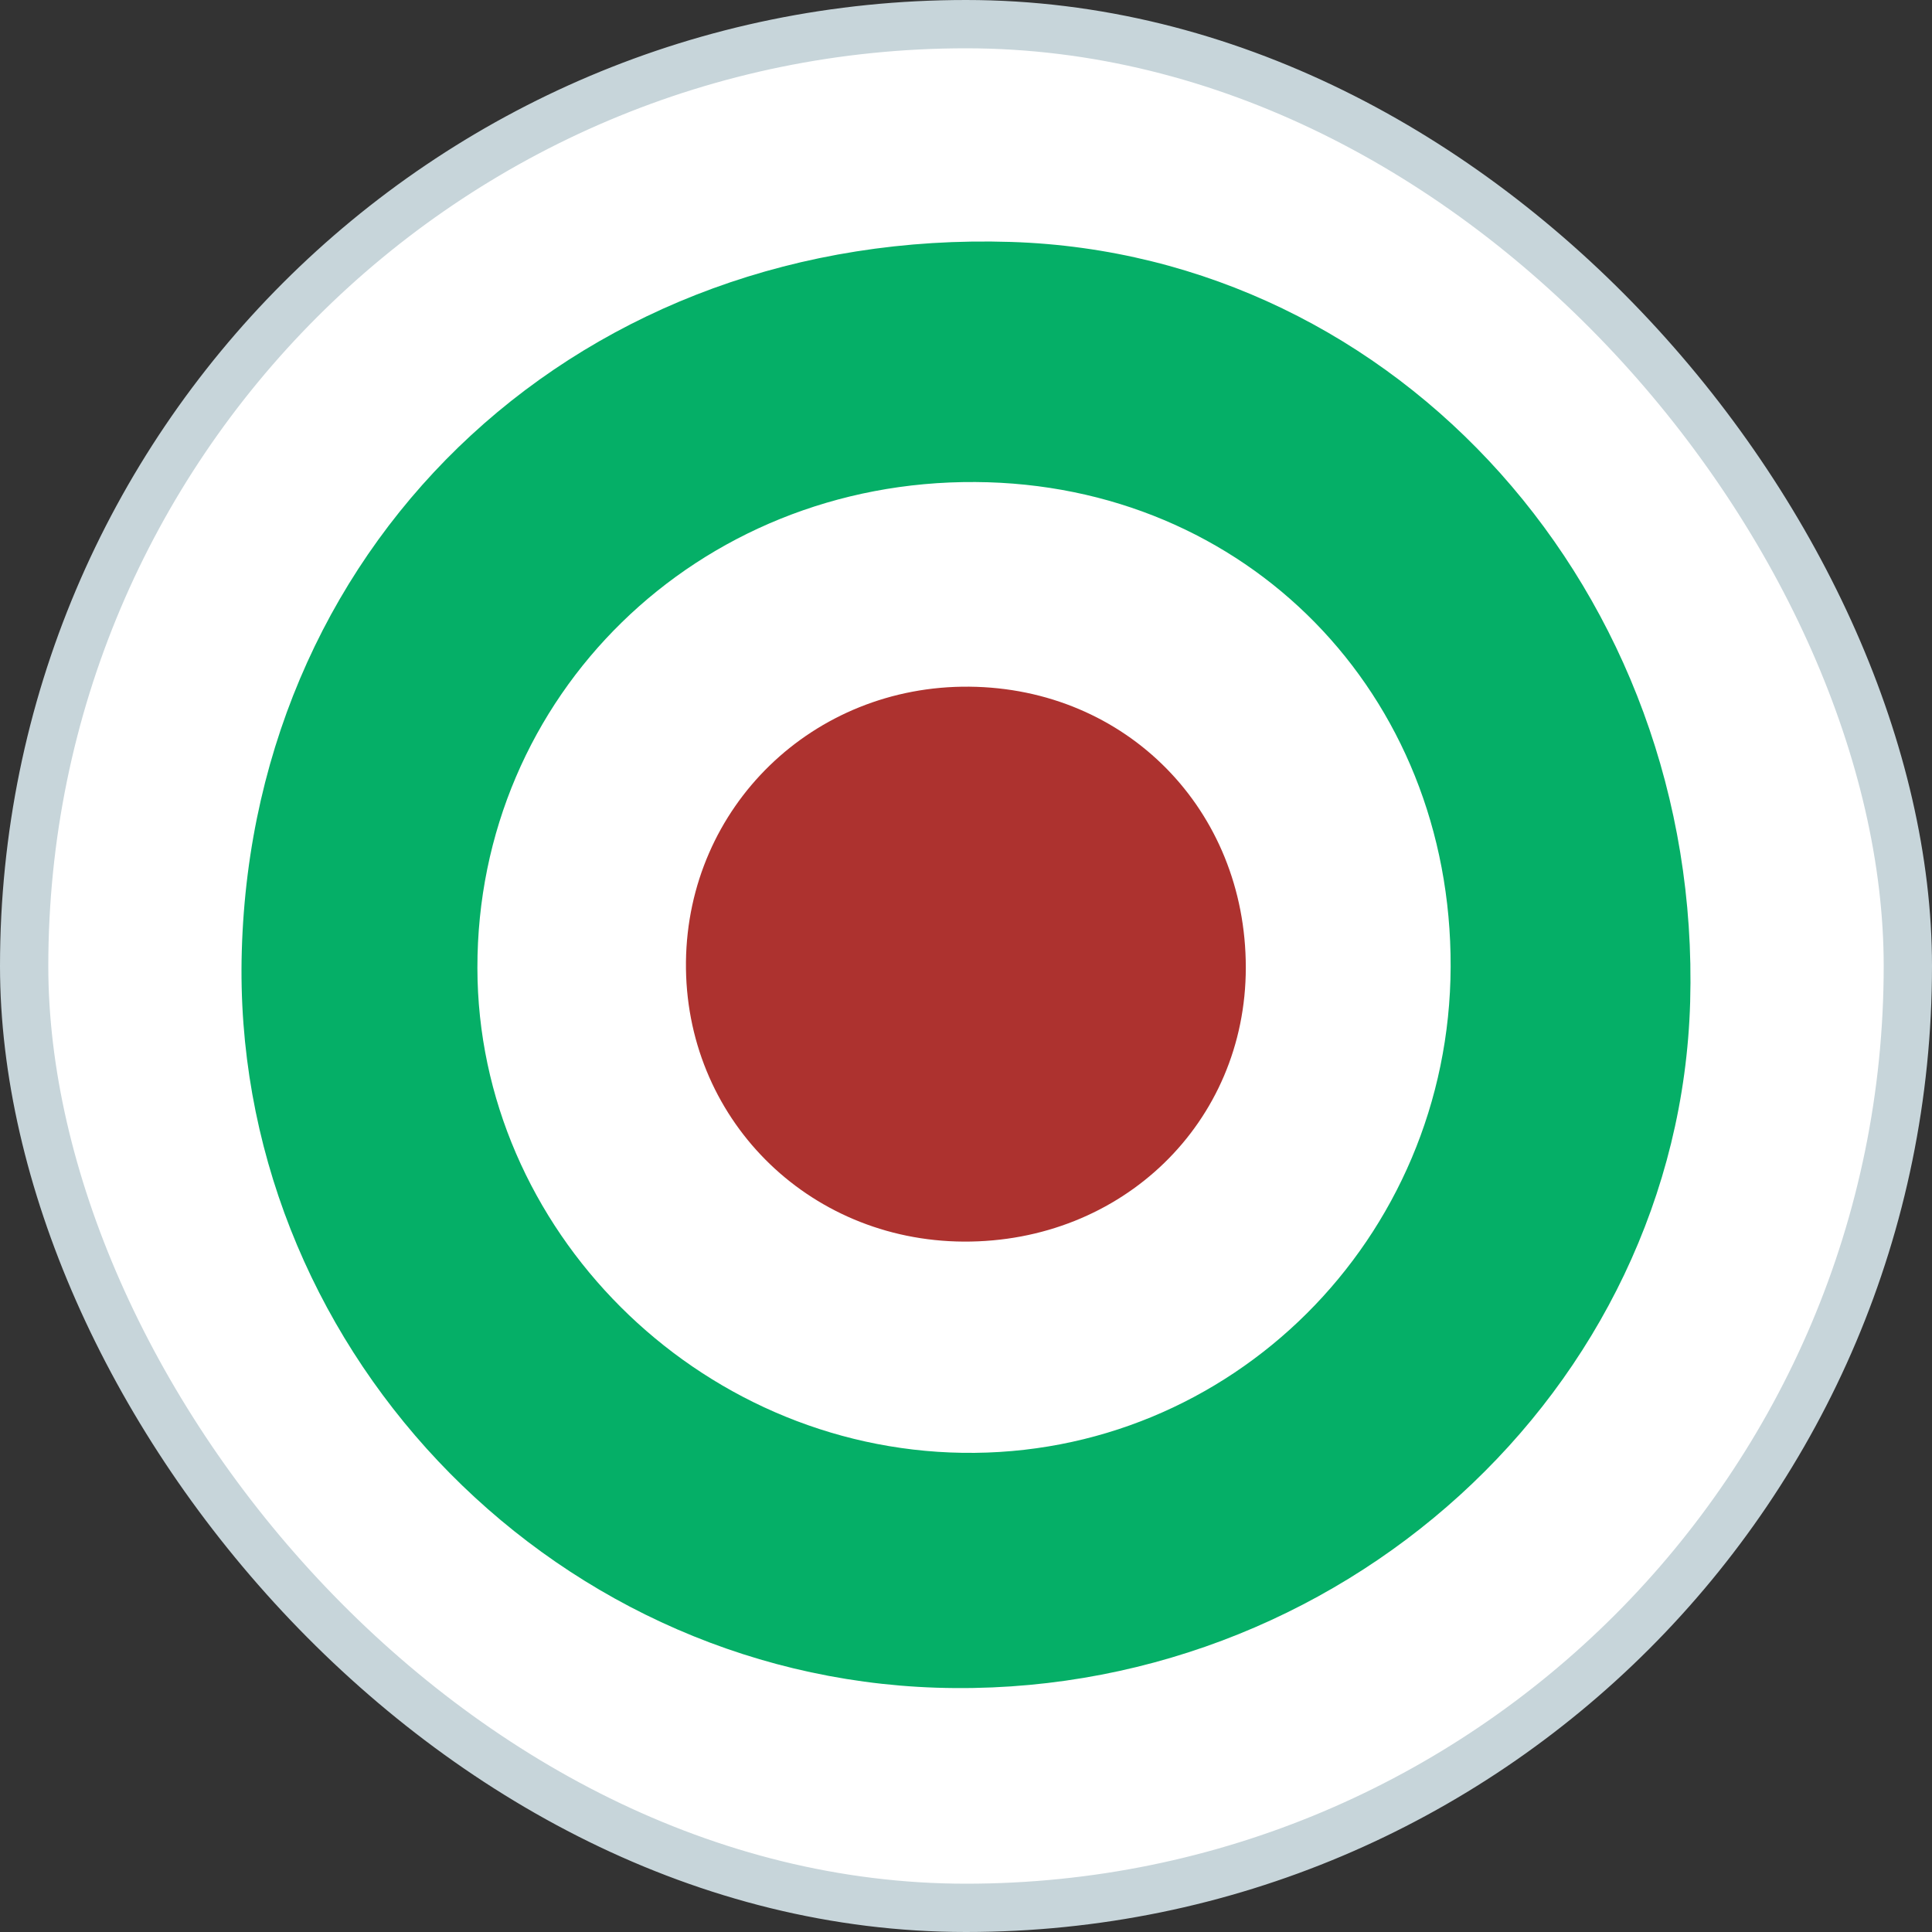
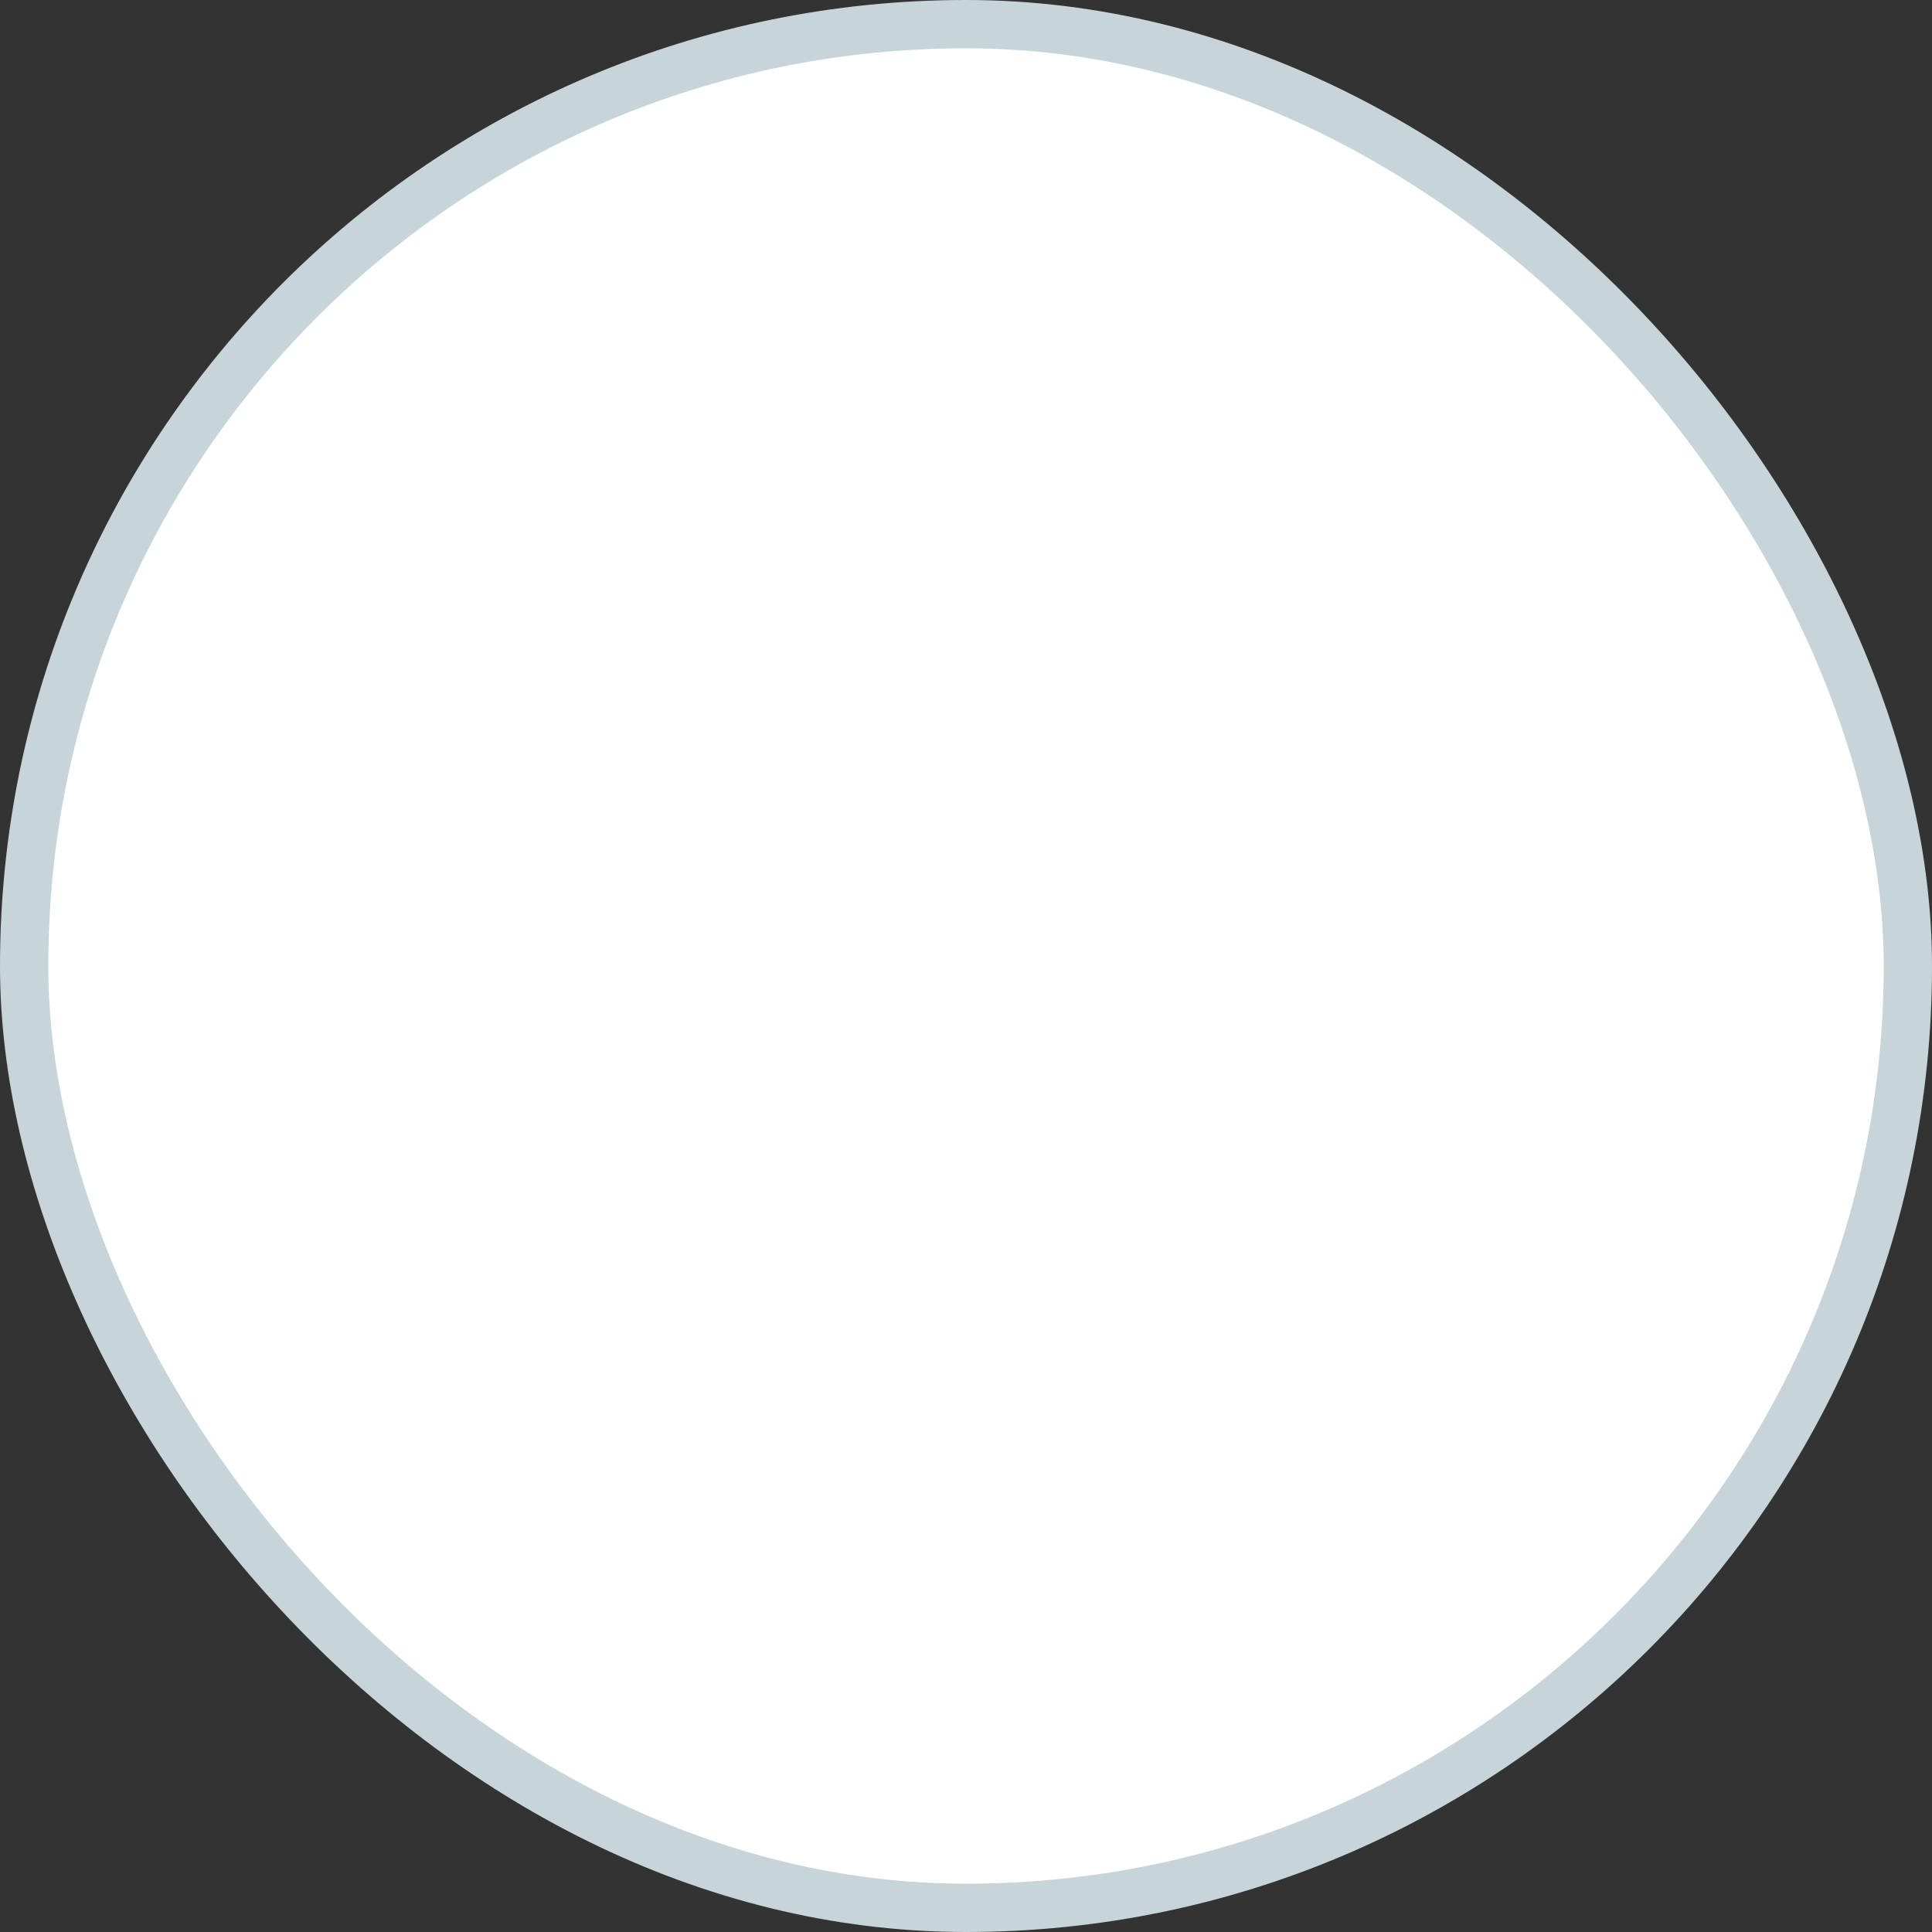
<svg xmlns="http://www.w3.org/2000/svg" width="40" height="40" viewBox="0 0 40 40" fill="none">
  <rect x="0" y="0" width="40" height="40" fill="#333333" stroke="none" />
  <g clip-path="url(#clip0_2953_474)">
    <rect x="0.5" y="0.5" width="39" height="39" rx="19.5" fill="white" stroke="#C7D5DA" />
-     <path d="M5.006 19.69C5.251 11.061 12.119 4.729 20.931 5.009C28.961 5.265 35.234 12.281 34.993 20.743C34.764 28.785 27.701 35.21 19.387 34.942C11.283 34.677 4.773 27.778 5.006 19.69ZM30.034 20.016C30.053 14.353 25.801 10.015 20.196 9.98C14.44 9.941 9.876 14.4 9.884 20.043C9.892 25.454 14.436 29.994 19.924 30.079C25.482 30.165 30.014 25.652 30.034 20.016Z" fill="#05AF67" />
-     <path d="M20.068 14.217C23.317 14.248 25.793 16.763 25.793 20.032C25.793 23.242 23.235 25.722 19.951 25.706C16.706 25.687 14.167 23.13 14.202 19.911C14.241 16.701 16.83 14.186 20.072 14.217H20.068Z" fill="#AD322F" />
  </g>
  <defs>
    <clipPath id="clip0_2953_474">
      <rect width="40" height="40" fill="white" />
    </clipPath>
  </defs>
</svg>